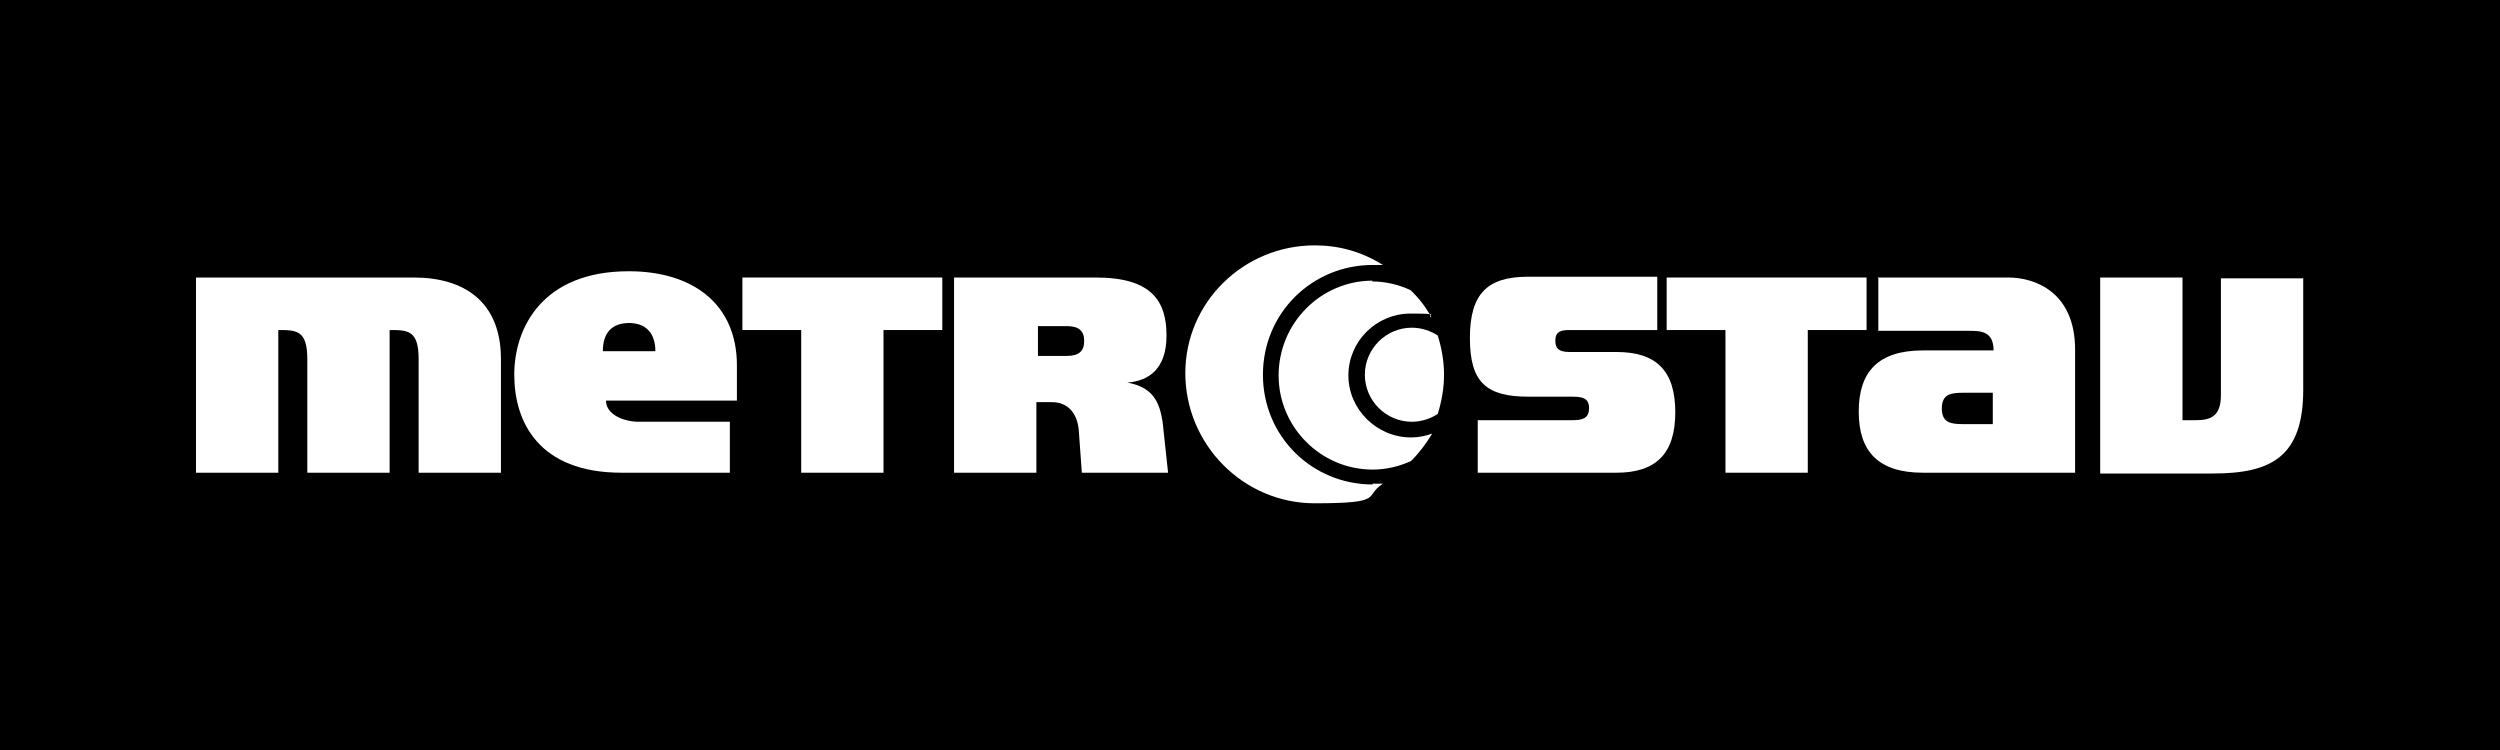
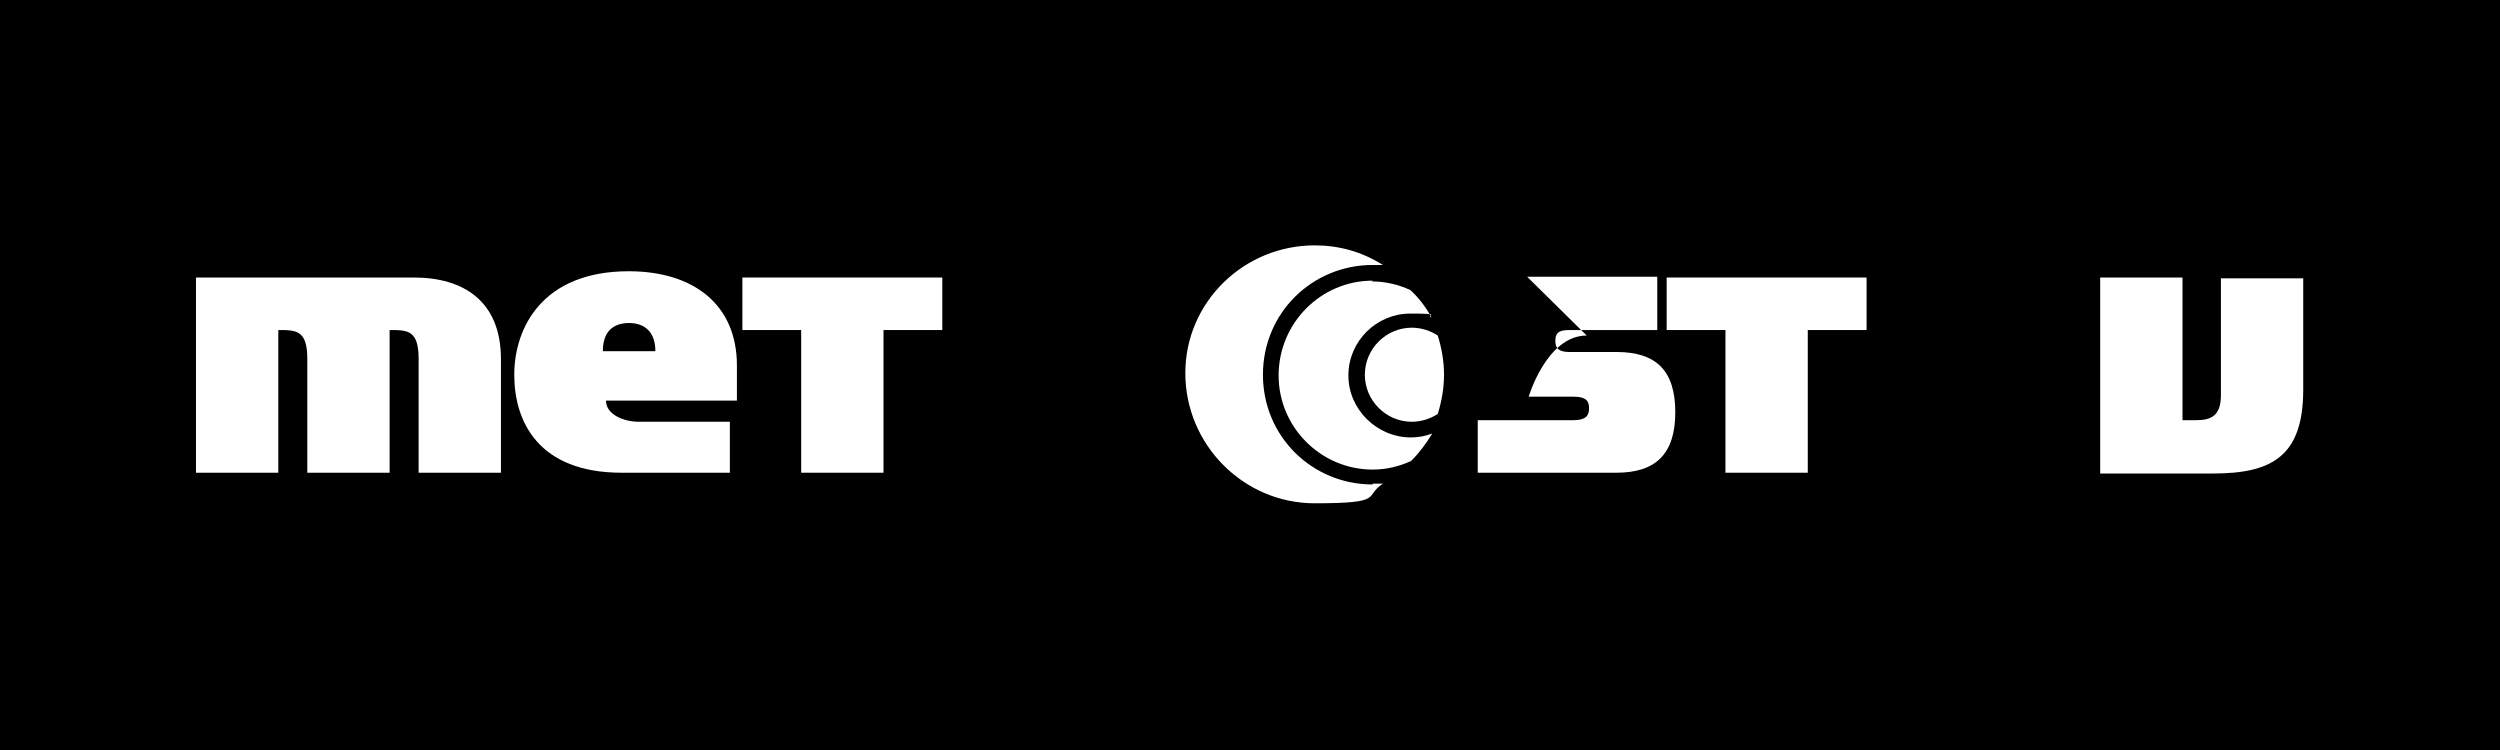
<svg xmlns="http://www.w3.org/2000/svg" version="1.1" viewBox="0 0 318.9 95.7">
  <defs>
    <style>
      .cls-1 {
        fill: #fff;
      }

      .cls-1, .cls-2 {
        fill-rule: evenodd;
      }
    </style>
  </defs>
  <g>
    <g id="Layer_1">
      <g>
        <path class="cls-2" d="M0,0v95.7h318.9V0H0Z" />
        <g>
          <path class="cls-1" d="M94.8,35.4h25.4v6.7h-7.5v18.2h-10.5v-18.2h-7.5v-6.7Z" />
          <path class="cls-1" d="M212.7,35.4h25.4v6.7h-7.5v18.2h-10.5v-18.2h-7.5v-6.7Z" />
          <path class="cls-1" d="M25.1,35.4h27.7c6.3,0,11.1,3,11.1,10.4v14.5h-10.5v-14.5c0-3.7-1.4-3.7-3.7-3.7v18.2h-10.5v-14.5c0-3.7-1.4-3.7-3.7-3.7v18.2h-10.5v-24.9Z" />
          <path class="cls-1" d="M267.9,35.4h10.5v18.2h1.7c1.9,0,3.2-.5,3.2-3.2v-14.9h10.5v14.2c0,8.5-4,10.7-11.5,10.7h-14.4v-24.9Z" />
-           <path class="cls-1" d="M239.5,35.4h16.7c3.3,0,8.5,1.8,8.5,9.2v15.7h-19.4c-5.7,0-8.2-2.7-8.2-7.8s2.5-7.8,8.2-7.8h9c0-2.5-1.7-2.5-3.2-2.5h-11.5v-6.7ZM254.2,50.1v4h-3.8c-1.6,0-2.7-.2-2.7-2s1.1-2,2.7-2h3.8Z" />
-           <path class="cls-1" d="M121.9,35.4h17.9c7.2,0,9,3.1,9,7.4s-2.3,5.8-5,6c3.3.6,4.1,2.5,4.5,5l.7,6.5h-11l-.4-5.5c-.2-2.1-1.4-3.5-3.4-3.5h-2v9h-10.5v-24.9ZM132.4,41.6h3.7c1.5,0,2.2.6,2.2,1.9s-.7,1.9-2.2,1.9h-3.7v-3.7Z" />
-           <path class="cls-1" d="M194.8,35.3h16.6v6.8h-11.3c-1.4,0-1.7.5-1.7,1.4s.4,1.4,1.8,1.4h6c5.1,0,7.5,2.4,7.5,7.7s-2.5,7.7-7.5,7.7h-17.7v-6.7h12.2c1.6,0,2-.6,2-1.5s-.3-1.5-2-1.5h-5.7c-5.4,0-7.5-1.8-7.5-7.5s2.3-7.8,7.4-7.8h0Z" />
+           <path class="cls-1" d="M194.8,35.3h16.6v6.8h-11.3c-1.4,0-1.7.5-1.7,1.4s.4,1.4,1.8,1.4h6c5.1,0,7.5,2.4,7.5,7.7s-2.5,7.7-7.5,7.7h-17.7v-6.7h12.2c1.6,0,2-.6,2-1.5s-.3-1.5-2-1.5h-5.7s2.3-7.8,7.4-7.8h0Z" />
          <path class="cls-1" d="M80.2,41.2c2.2,0,3.4,1.3,3.4,3.6h-6.7c0-2.3,1.1-3.6,3.4-3.6ZM80.2,34.6c8.2,0,13.8,4.2,13.8,12v4.5h-16.7c0,1.8,2.3,2.7,4.2,2.7h11.6v6.5h-13.8c-10.6,0-13.7-6.5-13.7-12.5s3.6-13.2,14.6-13.2h0Z" />
          <path class="cls-1" d="M175.1,61.8c-7.7,0-14-6.1-14-14s6.3-14,14-14,.9,0,1.3,0c-2.7-1.7-5.6-2.5-8.7-2.5-9,0-16.5,7.2-16.5,16.3s7.4,16.6,16.5,16.6,6.2-.9,8.7-2.5c-.4,0-.8,0-1.3,0h0Z" />
          <path class="cls-1" d="M175.1,35.8c-6.6,0-12,5.4-12,12.1,0,6.6,5.4,12,12,12,1.7,0,3.4-.4,4.9-1.1,1.1-1.1,1.9-2.2,2.7-3.5-.8.3-1.7.5-2.7.5-4.4,0-8-3.6-8-7.9,0-4.4,3.6-7.9,7.9-7.9s1.9.2,2.7.5c-.7-1.3-1.6-2.5-2.7-3.5-1.5-.7-3.2-1.1-4.9-1.1h0Z" />
          <path class="cls-1" d="M180.1,53.8c1.2,0,2.4-.4,3.3-1,.5-1.6.8-3.3.8-5s-.3-3.4-.8-5c-.9-.6-2.1-1-3.3-1-3.3,0-6,2.7-6,6s2.7,6,6,6h0Z" />
        </g>
      </g>
    </g>
  </g>
</svg>